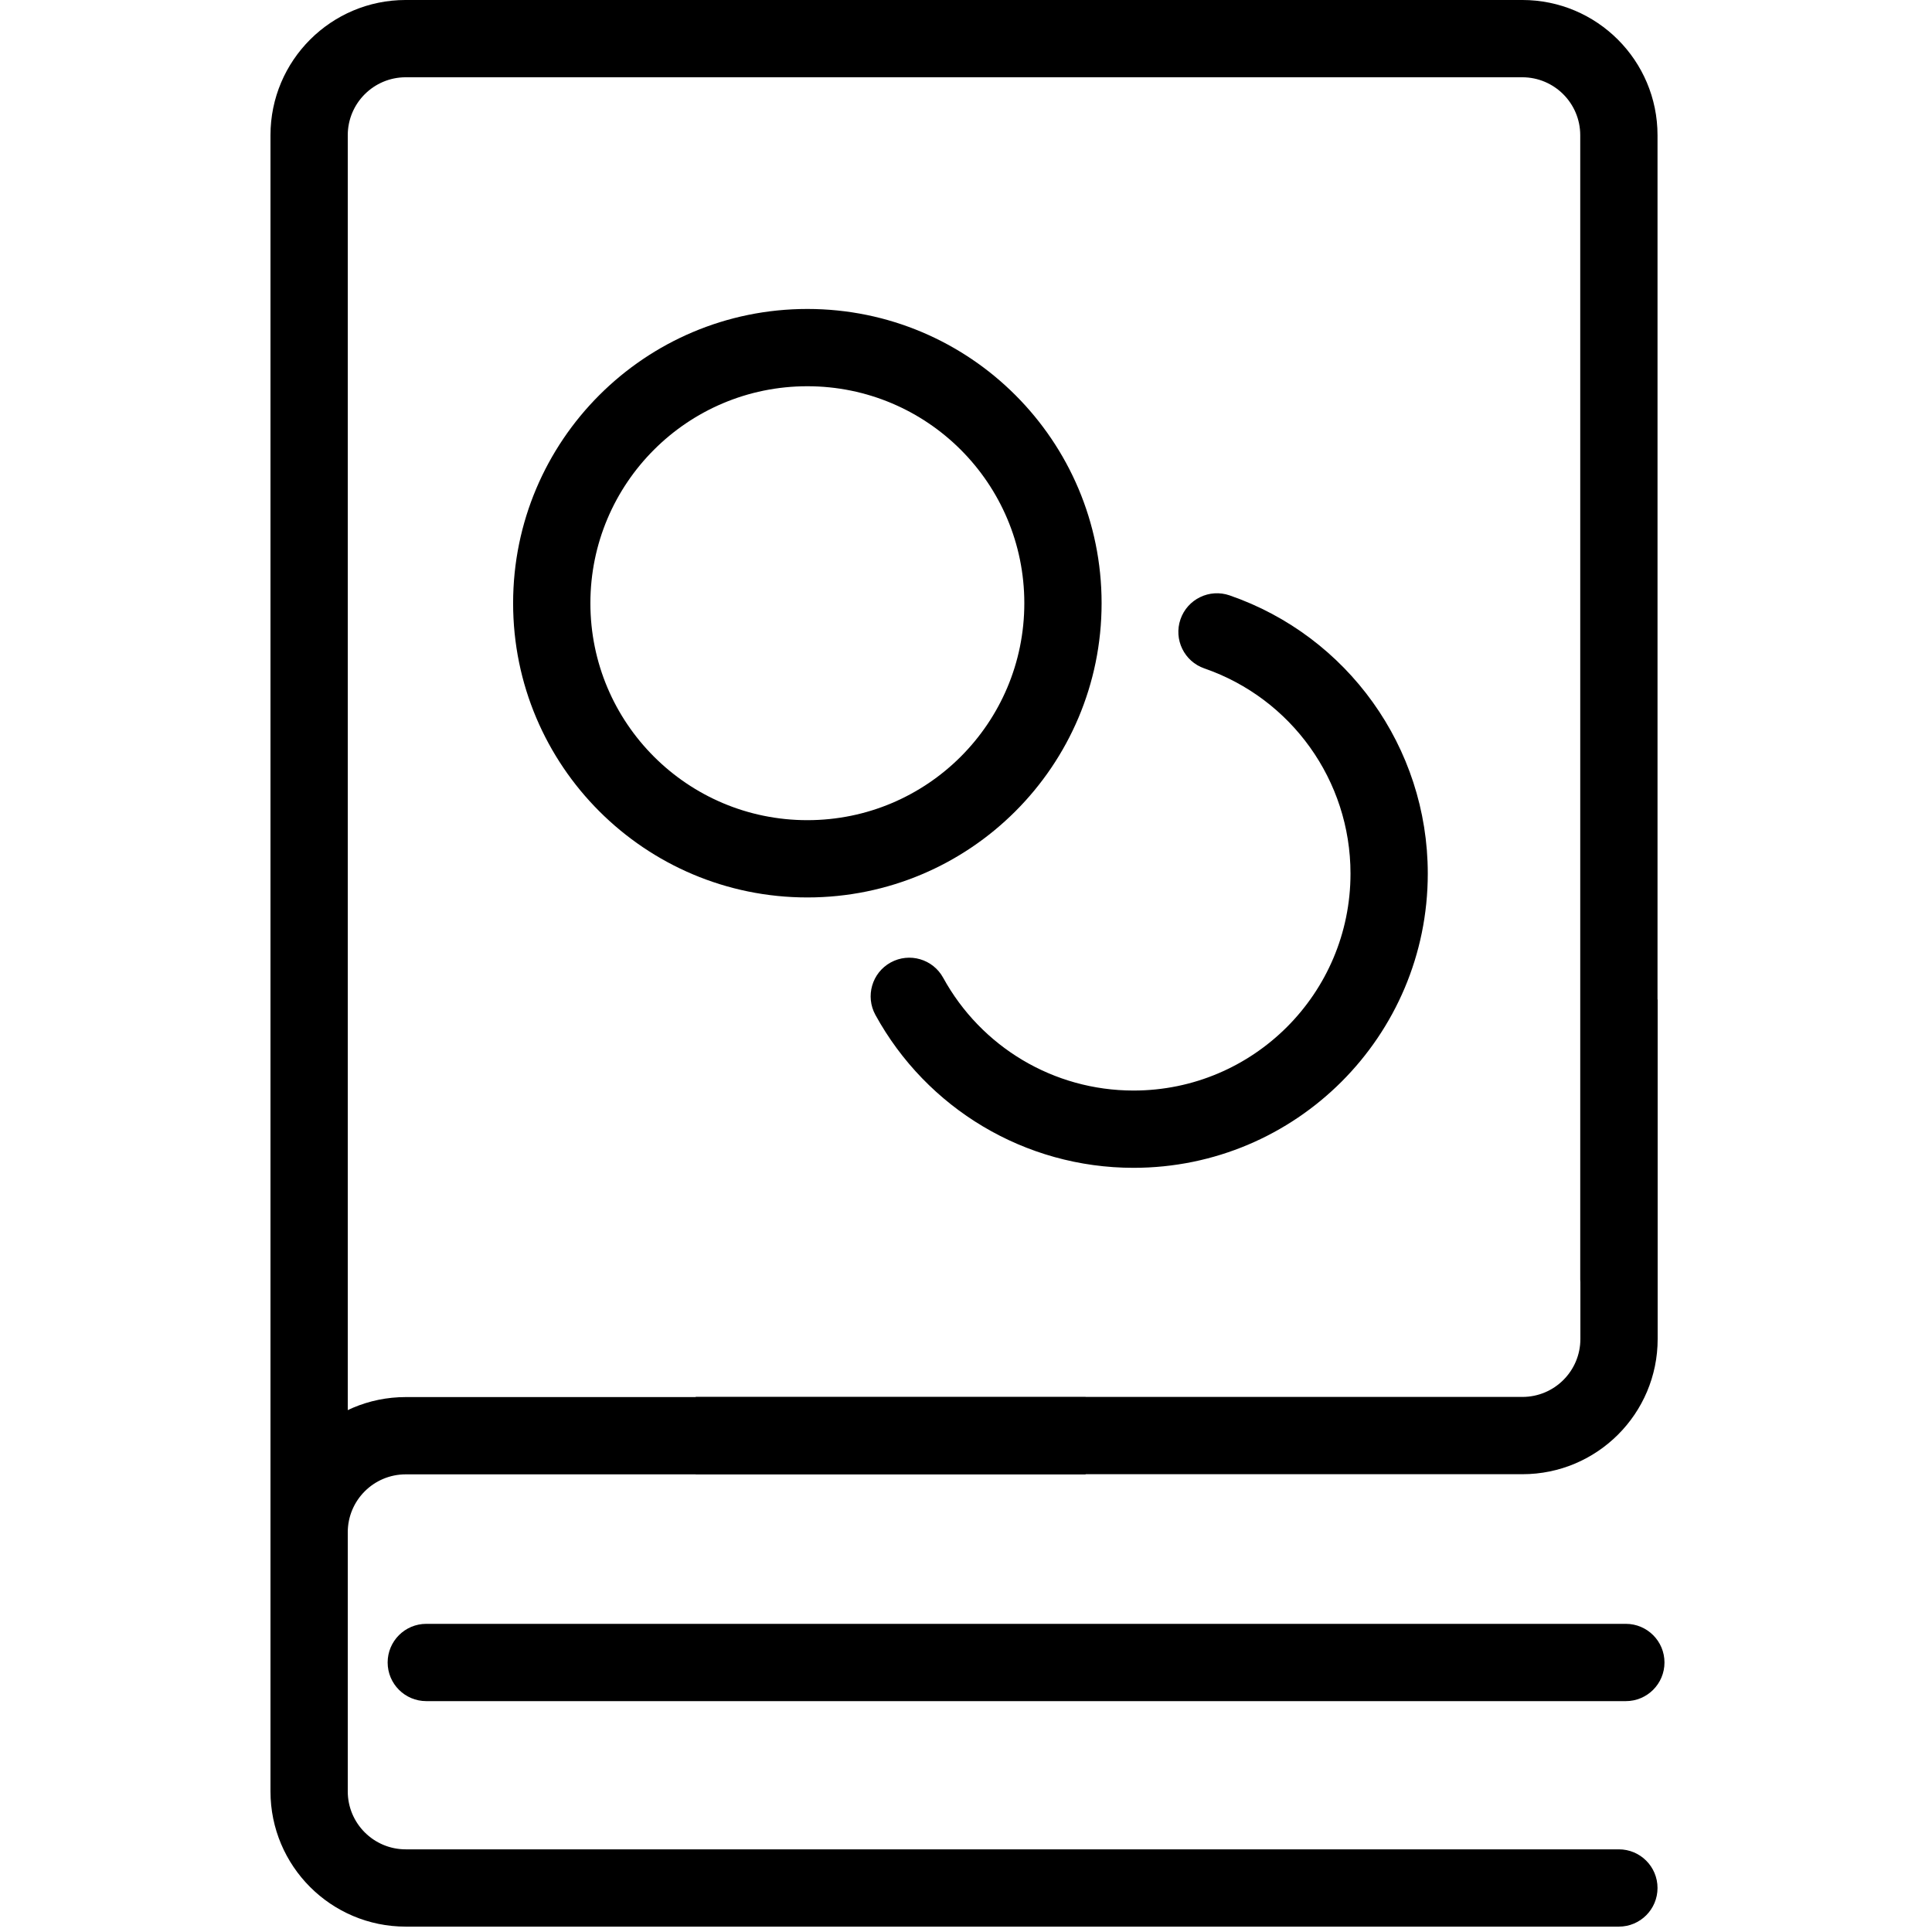
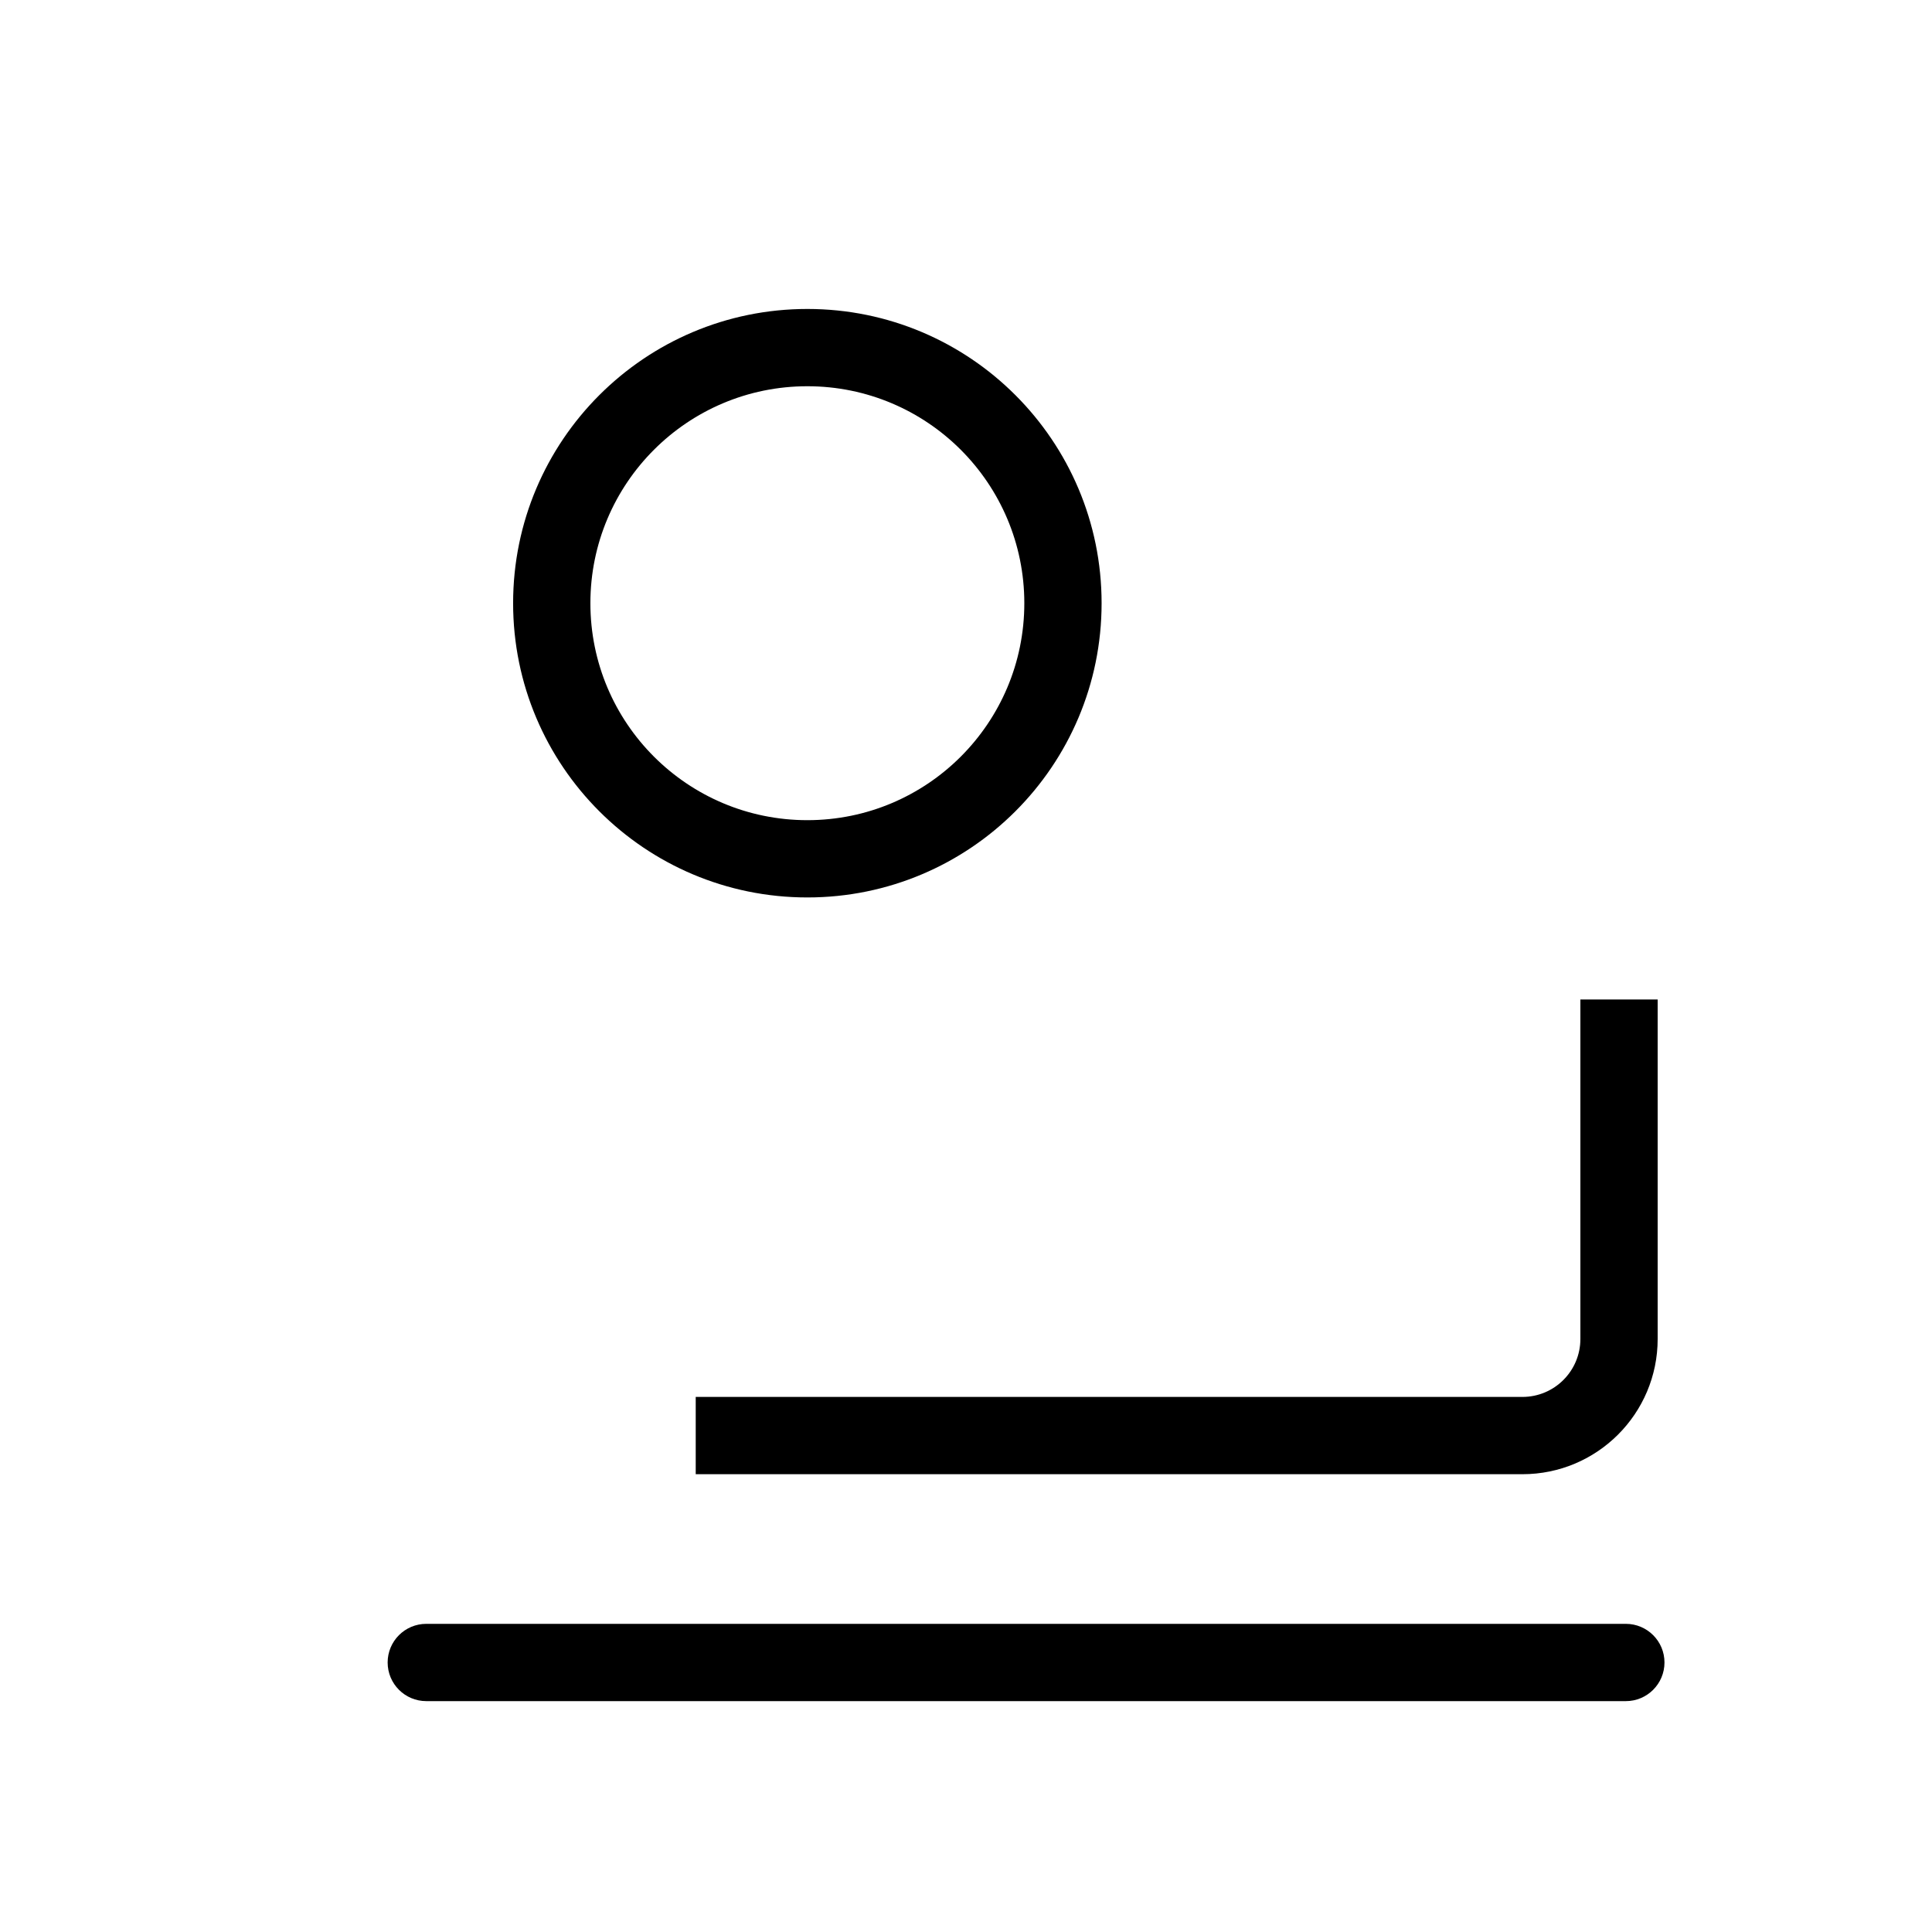
<svg xmlns="http://www.w3.org/2000/svg" fill="#000000" width="800px" height="800px" viewBox="0 0 1024 1024">
  <path d="M225.939 901.631H861.73c11.311 0 20.48-9.169 20.48-20.48s-9.169-20.48-20.48-20.48H225.939c-11.311 0-20.48 9.169-20.48 20.48s9.169 20.48 20.48 20.48z" />
-   <path d="M858.04 980.188h-643c-16.962 0-30.72-13.758-30.72-30.72V71.675c0-16.962 13.758-30.72 30.72-30.72h591.8c16.962 0 30.72 13.758 30.72 30.72V678.2c0 11.311 9.169 20.48 20.48 20.48s20.48-9.169 20.48-20.48V71.675c0-39.583-32.097-71.68-71.68-71.68h-591.8c-39.583 0-71.68 32.097-71.68 71.68v877.793c0 39.583 32.097 71.68 71.68 71.68h643c11.311 0 20.48-9.169 20.48-20.48s-9.169-20.48-20.48-20.48z" />
  <path d="M837.635 529.742v179.937c0 16.968-13.754 30.72-30.72 30.72h-438.17v40.96h438.17c39.586 0 71.68-32.089 71.68-71.68V529.742h-40.96z" />
-   <path d="M184.32 946.998v-134.84c0-16.962 13.758-30.72 30.72-30.72h360.346v-40.96H215.04c-39.583 0-71.68 32.097-71.68 71.68v134.84h40.96zm454.028-592.719c45.968 15.878 77.445 59.308 77.445 108.734 0 63.506-51.486 114.995-114.995 114.995-42.469 0-80.836-23.205-100.9-59.78-5.44-9.917-17.889-13.546-27.806-8.106s-13.546 17.889-8.106 27.806c27.186 49.559 79.238 81.04 136.811 81.04 86.131 0 155.955-69.828 155.955-155.955 0-67.028-42.677-125.911-105.032-147.45-10.691-3.693-22.351 1.98-26.044 12.671s1.98 22.351 12.671 26.044z" />
  <path d="M542.911 319.711c0-63.513-51.482-114.995-114.995-114.995s-114.995 51.482-114.995 114.995c0 63.513 51.482 114.995 114.995 114.995s114.995-51.482 114.995-114.995zm40.96 0c0 86.134-69.821 155.955-155.955 155.955s-155.955-69.821-155.955-155.955c0-86.134 69.821-155.955 155.955-155.955s155.955 69.821 155.955 155.955z" />
</svg>